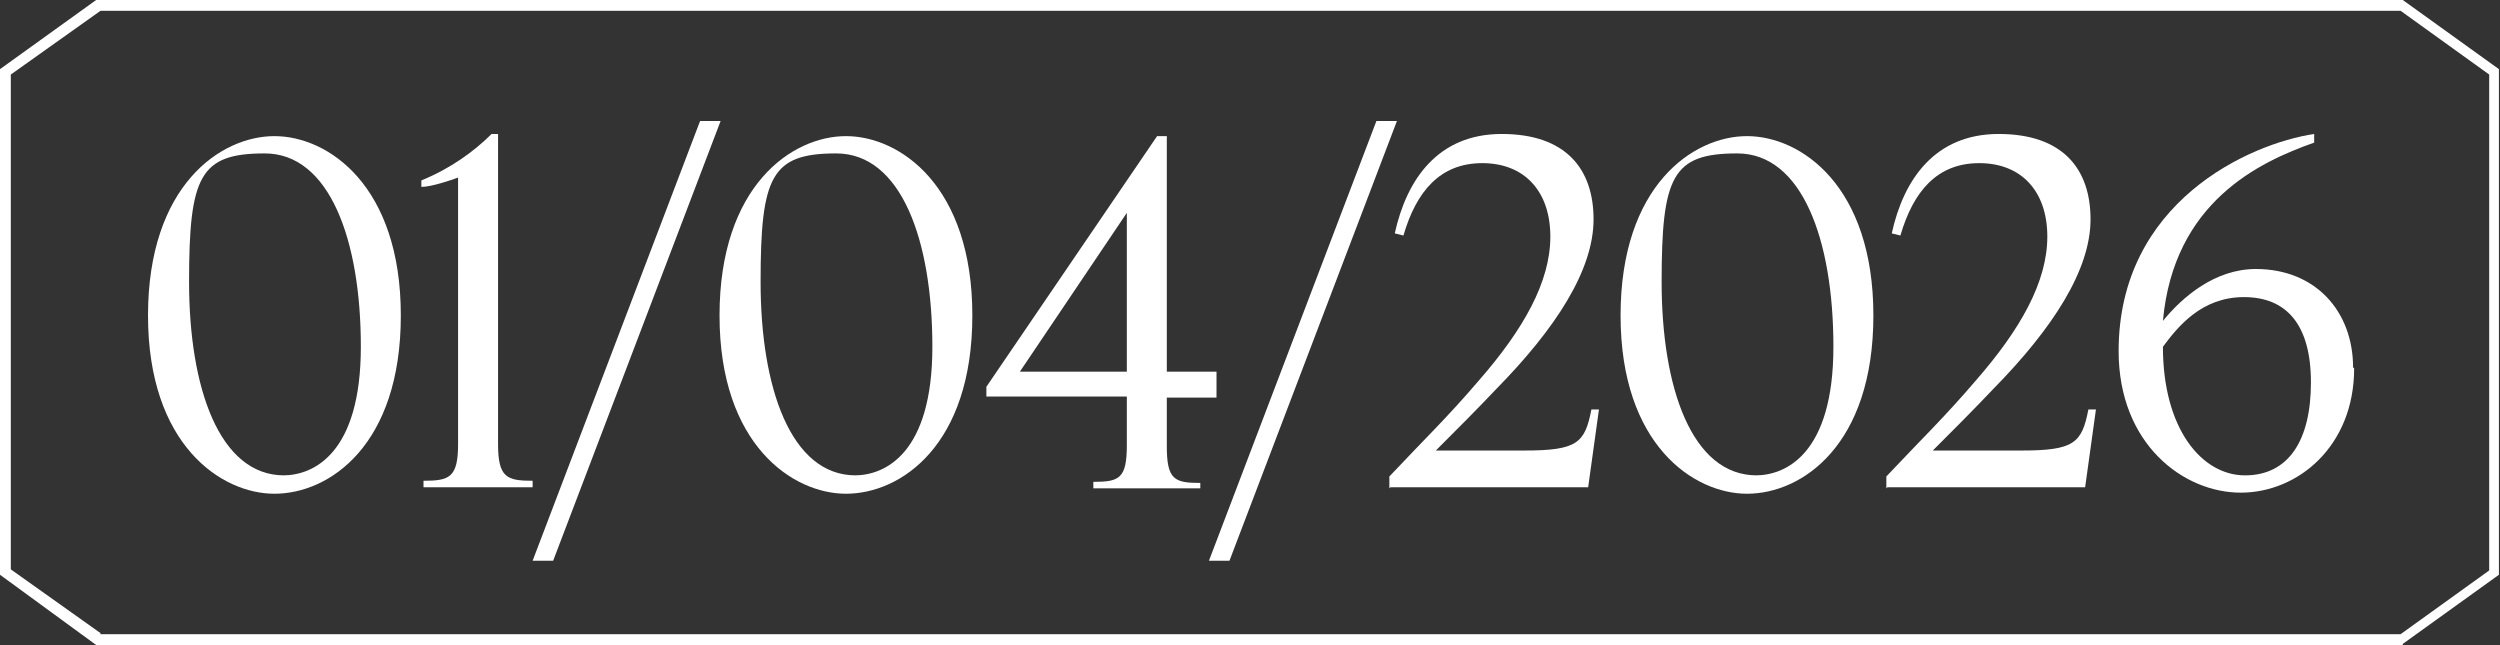
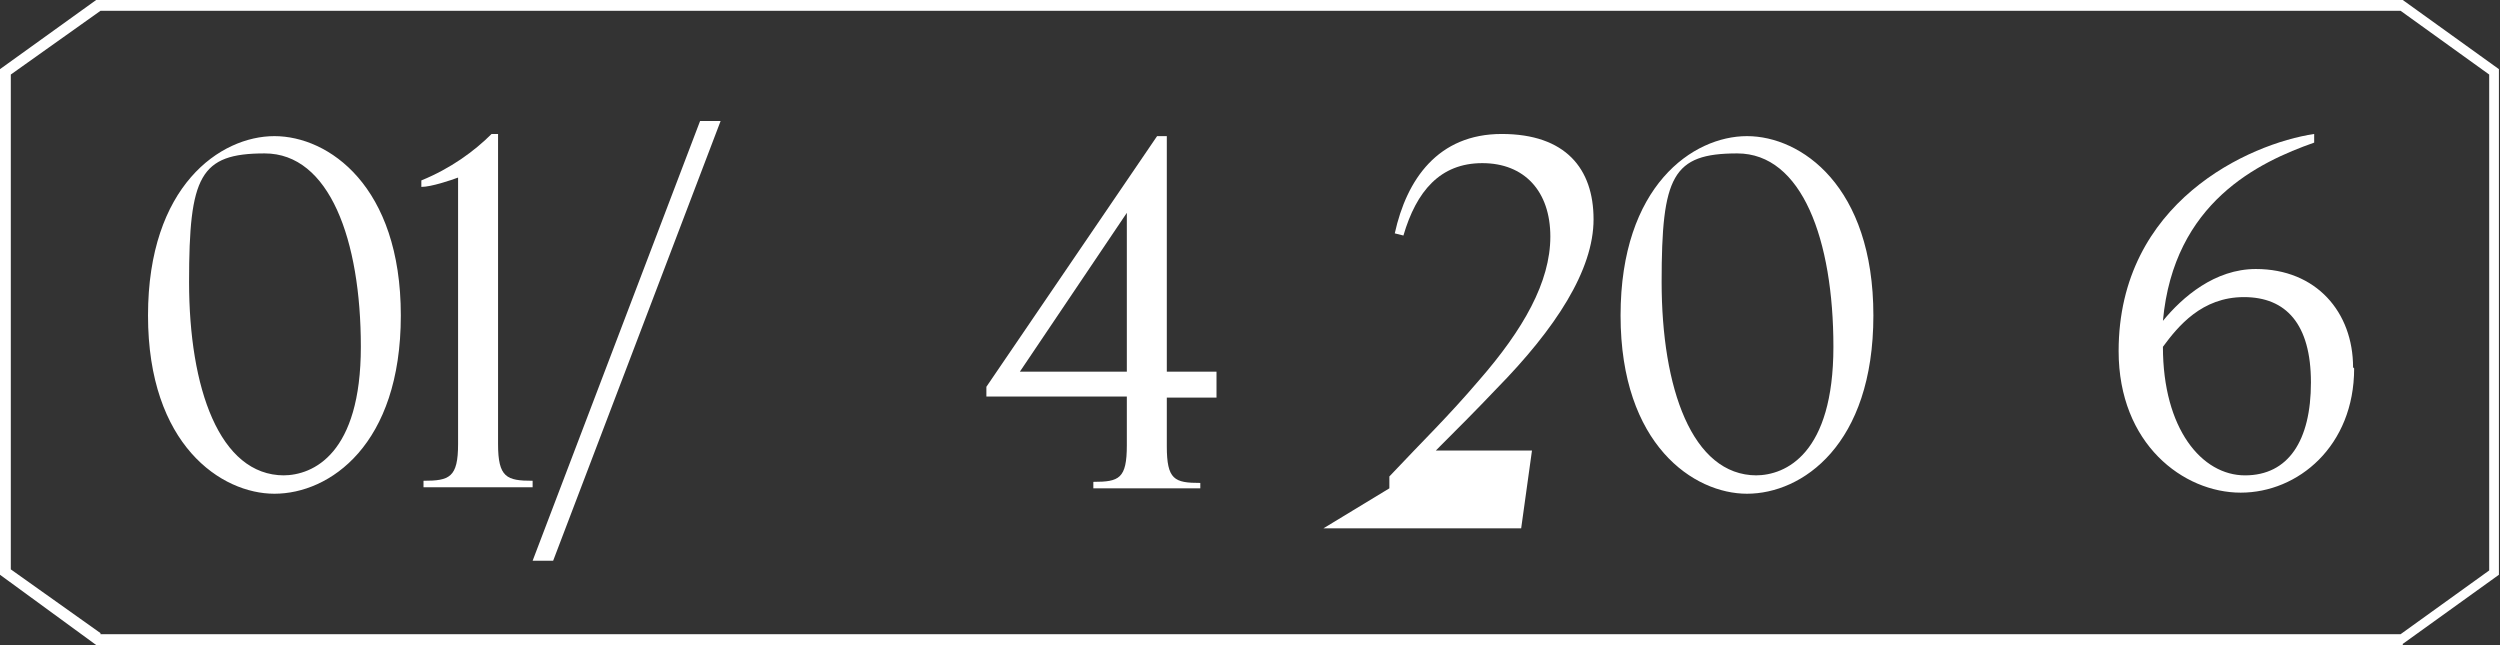
<svg xmlns="http://www.w3.org/2000/svg" id="Capa_1" version="1.1" viewBox="0 0 231.4 59.7">
  <rect x="0" y="0" width="231.4" height="59.7" fill="#333333" stroke="none" />
  <defs>
    <style>
      .st0 {
        fill: #fff;
      }
    </style>
  </defs>
  <path class="st0" d="M222.4,59.7H8.9L0,53.2V6.4L8.9,0h213.5l8.9,6.4v46.8l-8.9,6.4h0ZM9.3,58.7h212.9l8.2-5.9V6.9l-8.2-5.9H9.3L1,6.9v45.8l8.3,5.9Z" />
  <g>
    <path class="st0" d="M25.4,45.7c-4.9,0-11.7-4.5-11.7-16.5s6.7-16.6,11.7-16.6,11.7,4.6,11.7,16.6-6.6,16.5-11.7,16.5ZM26.2,44c2.8,0,7.2-2,7.2-11.9s-2.9-17.9-8.9-17.9-7,2.1-7,11.9,2.8,17.9,8.8,17.9Z" />
    <path class="st0" d="M42.5,16.4c-.8.3-2.6.9-3.5.9v-.6c2.7-1.1,4.9-2.7,6.5-4.3h.6v28.7c0,3.1.8,3.4,3.2,3.4v.6h-10.1v-.6c2.4,0,3.2-.3,3.2-3.4v-24.8Z" />
    <path class="st0" d="M64.8,11.2h1.9l-15.5,40.7h-1.9l15.5-40.7Z" />
-     <path class="st0" d="M78.3,45.7c-4.9,0-11.7-4.5-11.7-16.5s6.7-16.6,11.7-16.6,11.7,4.6,11.7,16.6-6.6,16.5-11.7,16.5ZM79.1,44c2.8,0,7.2-2,7.2-11.9s-2.9-17.9-8.9-17.9-7,2.1-7,11.9,2.8,17.9,8.8,17.9Z" />
    <path class="st0" d="M111.1,44.6v.6h-9.9v-.6c2.4,0,3.1-.3,3.1-3.4v-4.5h-13v-.9l15.8-23.2h.9v21.8h4.6v2.4h-4.6v4.5c0,3.1.7,3.4,3.1,3.4ZM94.4,34.4h9.9v-14.7l-9.9,14.7Z" />
-     <path class="st0" d="M127.4,11.2h1.9l-15.5,40.7h-1.9l15.5-40.7Z" />
-     <path class="st0" d="M128.6,45.2v-1.1c3.2-3.4,5.4-5.5,8.3-8.9,4.1-4.7,6.6-9.1,6.6-13.3s-2.4-6.8-6.3-6.8-6.1,2.6-7.3,6.7l-.8-.2c1.1-5,4-9.2,9.9-9.2s8.5,3.2,8.5,7.9-3.5,10.1-9,15.7c-1.9,2-3.4,3.5-5.6,5.7h8.2c4.9,0,5.6-.7,6.2-3.8h.7l-1,7.2h-18.3Z" />
+     <path class="st0" d="M128.6,45.2v-1.1c3.2-3.4,5.4-5.5,8.3-8.9,4.1-4.7,6.6-9.1,6.6-13.3s-2.4-6.8-6.3-6.8-6.1,2.6-7.3,6.7l-.8-.2c1.1-5,4-9.2,9.9-9.2s8.5,3.2,8.5,7.9-3.5,10.1-9,15.7c-1.9,2-3.4,3.5-5.6,5.7h8.2h.7l-1,7.2h-18.3Z" />
    <path class="st0" d="M161.7,45.7c-4.9,0-11.7-4.5-11.7-16.5s6.7-16.6,11.7-16.6,11.7,4.6,11.7,16.6-6.6,16.5-11.7,16.5ZM162.5,44c2.8,0,7.2-2,7.2-11.9s-2.9-17.9-8.9-17.9-7,2.1-7,11.9,2.8,17.9,8.8,17.9Z" />
-     <path class="st0" d="M174.6,45.2v-1.1c3.2-3.4,5.4-5.5,8.3-8.9,4.1-4.7,6.6-9.1,6.6-13.3s-2.4-6.8-6.3-6.8-6.1,2.6-7.3,6.7l-.8-.2c1.1-5,4-9.2,9.9-9.2s8.5,3.2,8.5,7.9-3.5,10.1-9,15.7c-1.9,2-3.4,3.5-5.6,5.7h8.2c4.9,0,5.6-.7,6.2-3.8h.7l-1,7.2h-18.3Z" />
    <path class="st0" d="M217.9,34.1c0,7.2-5.2,11.5-10.5,11.5s-11.3-4.5-11.3-13.1c0-13.8,12.1-19.2,18.1-20.1v.8c-5.1,1.8-13,5.5-14,16.5,1.8-2.2,4.8-4.8,8.6-4.8,5.6,0,9,4,9,9.1ZM200.2,32.1c0,7.6,3.6,11.9,7.6,11.9s6.1-3.2,6.1-8.6-2.3-7.9-6.2-7.9-6.1,2.7-7.5,4.6Z" />
  </g>
</svg>